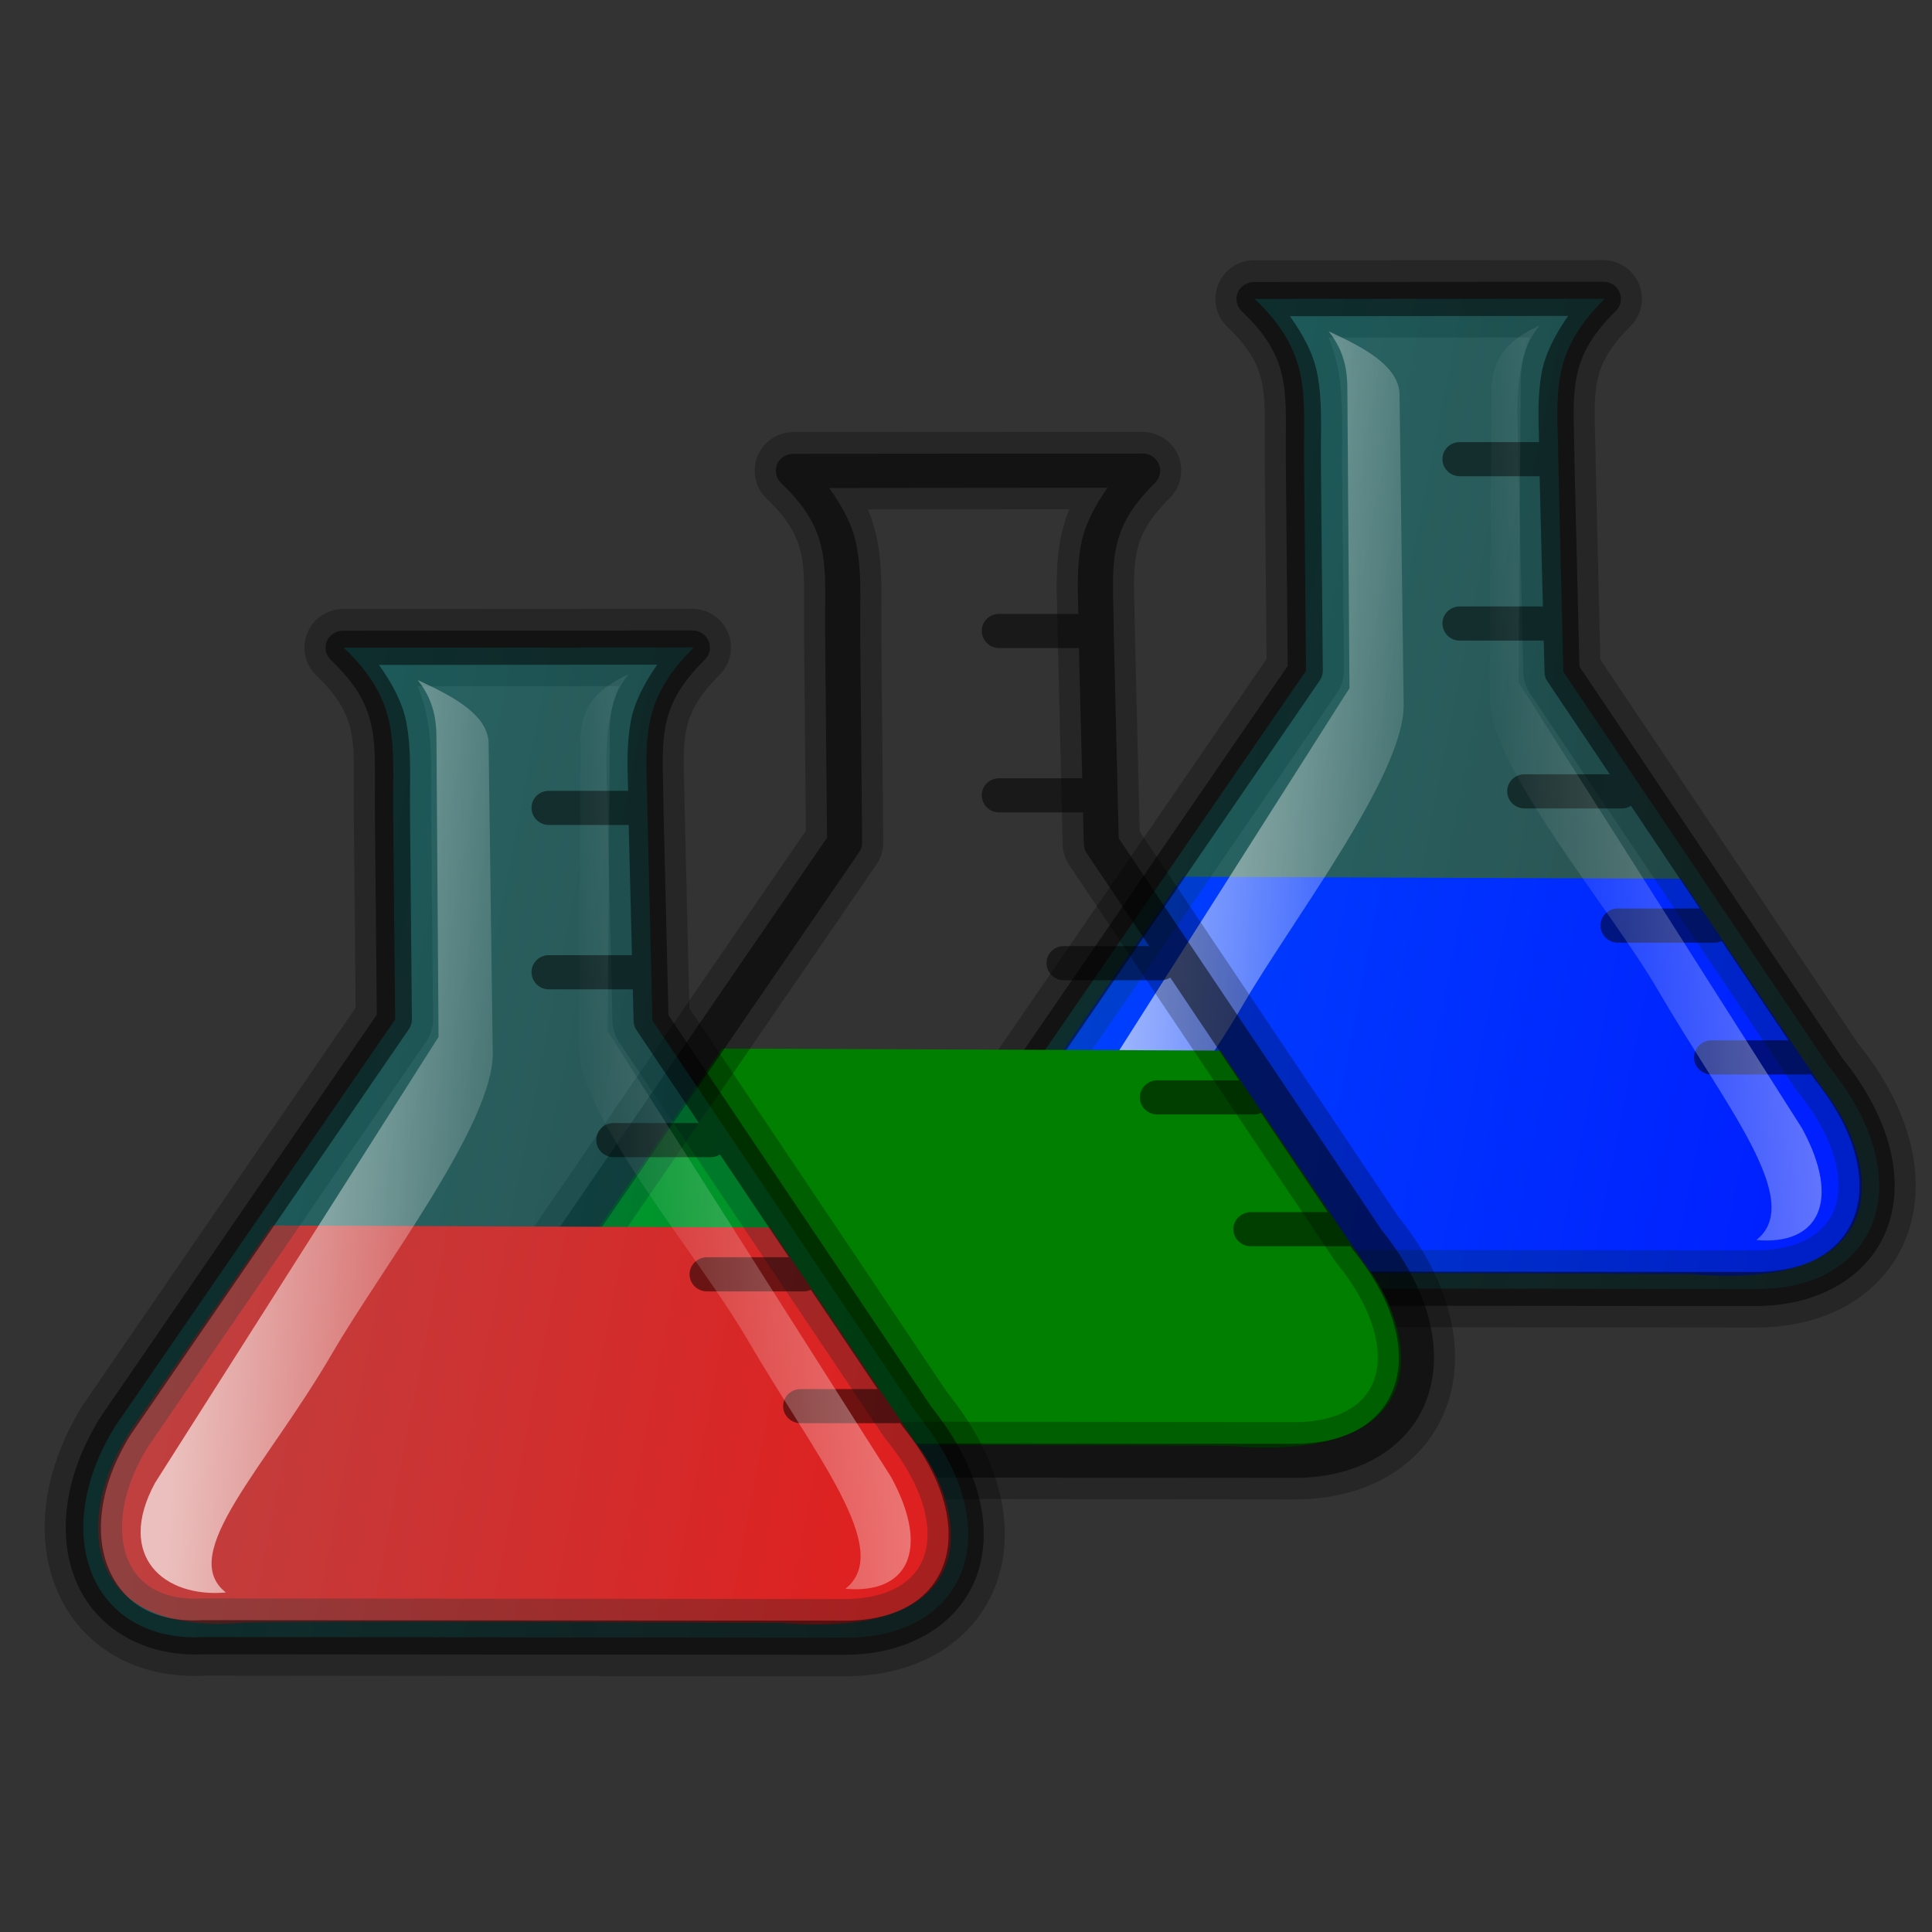
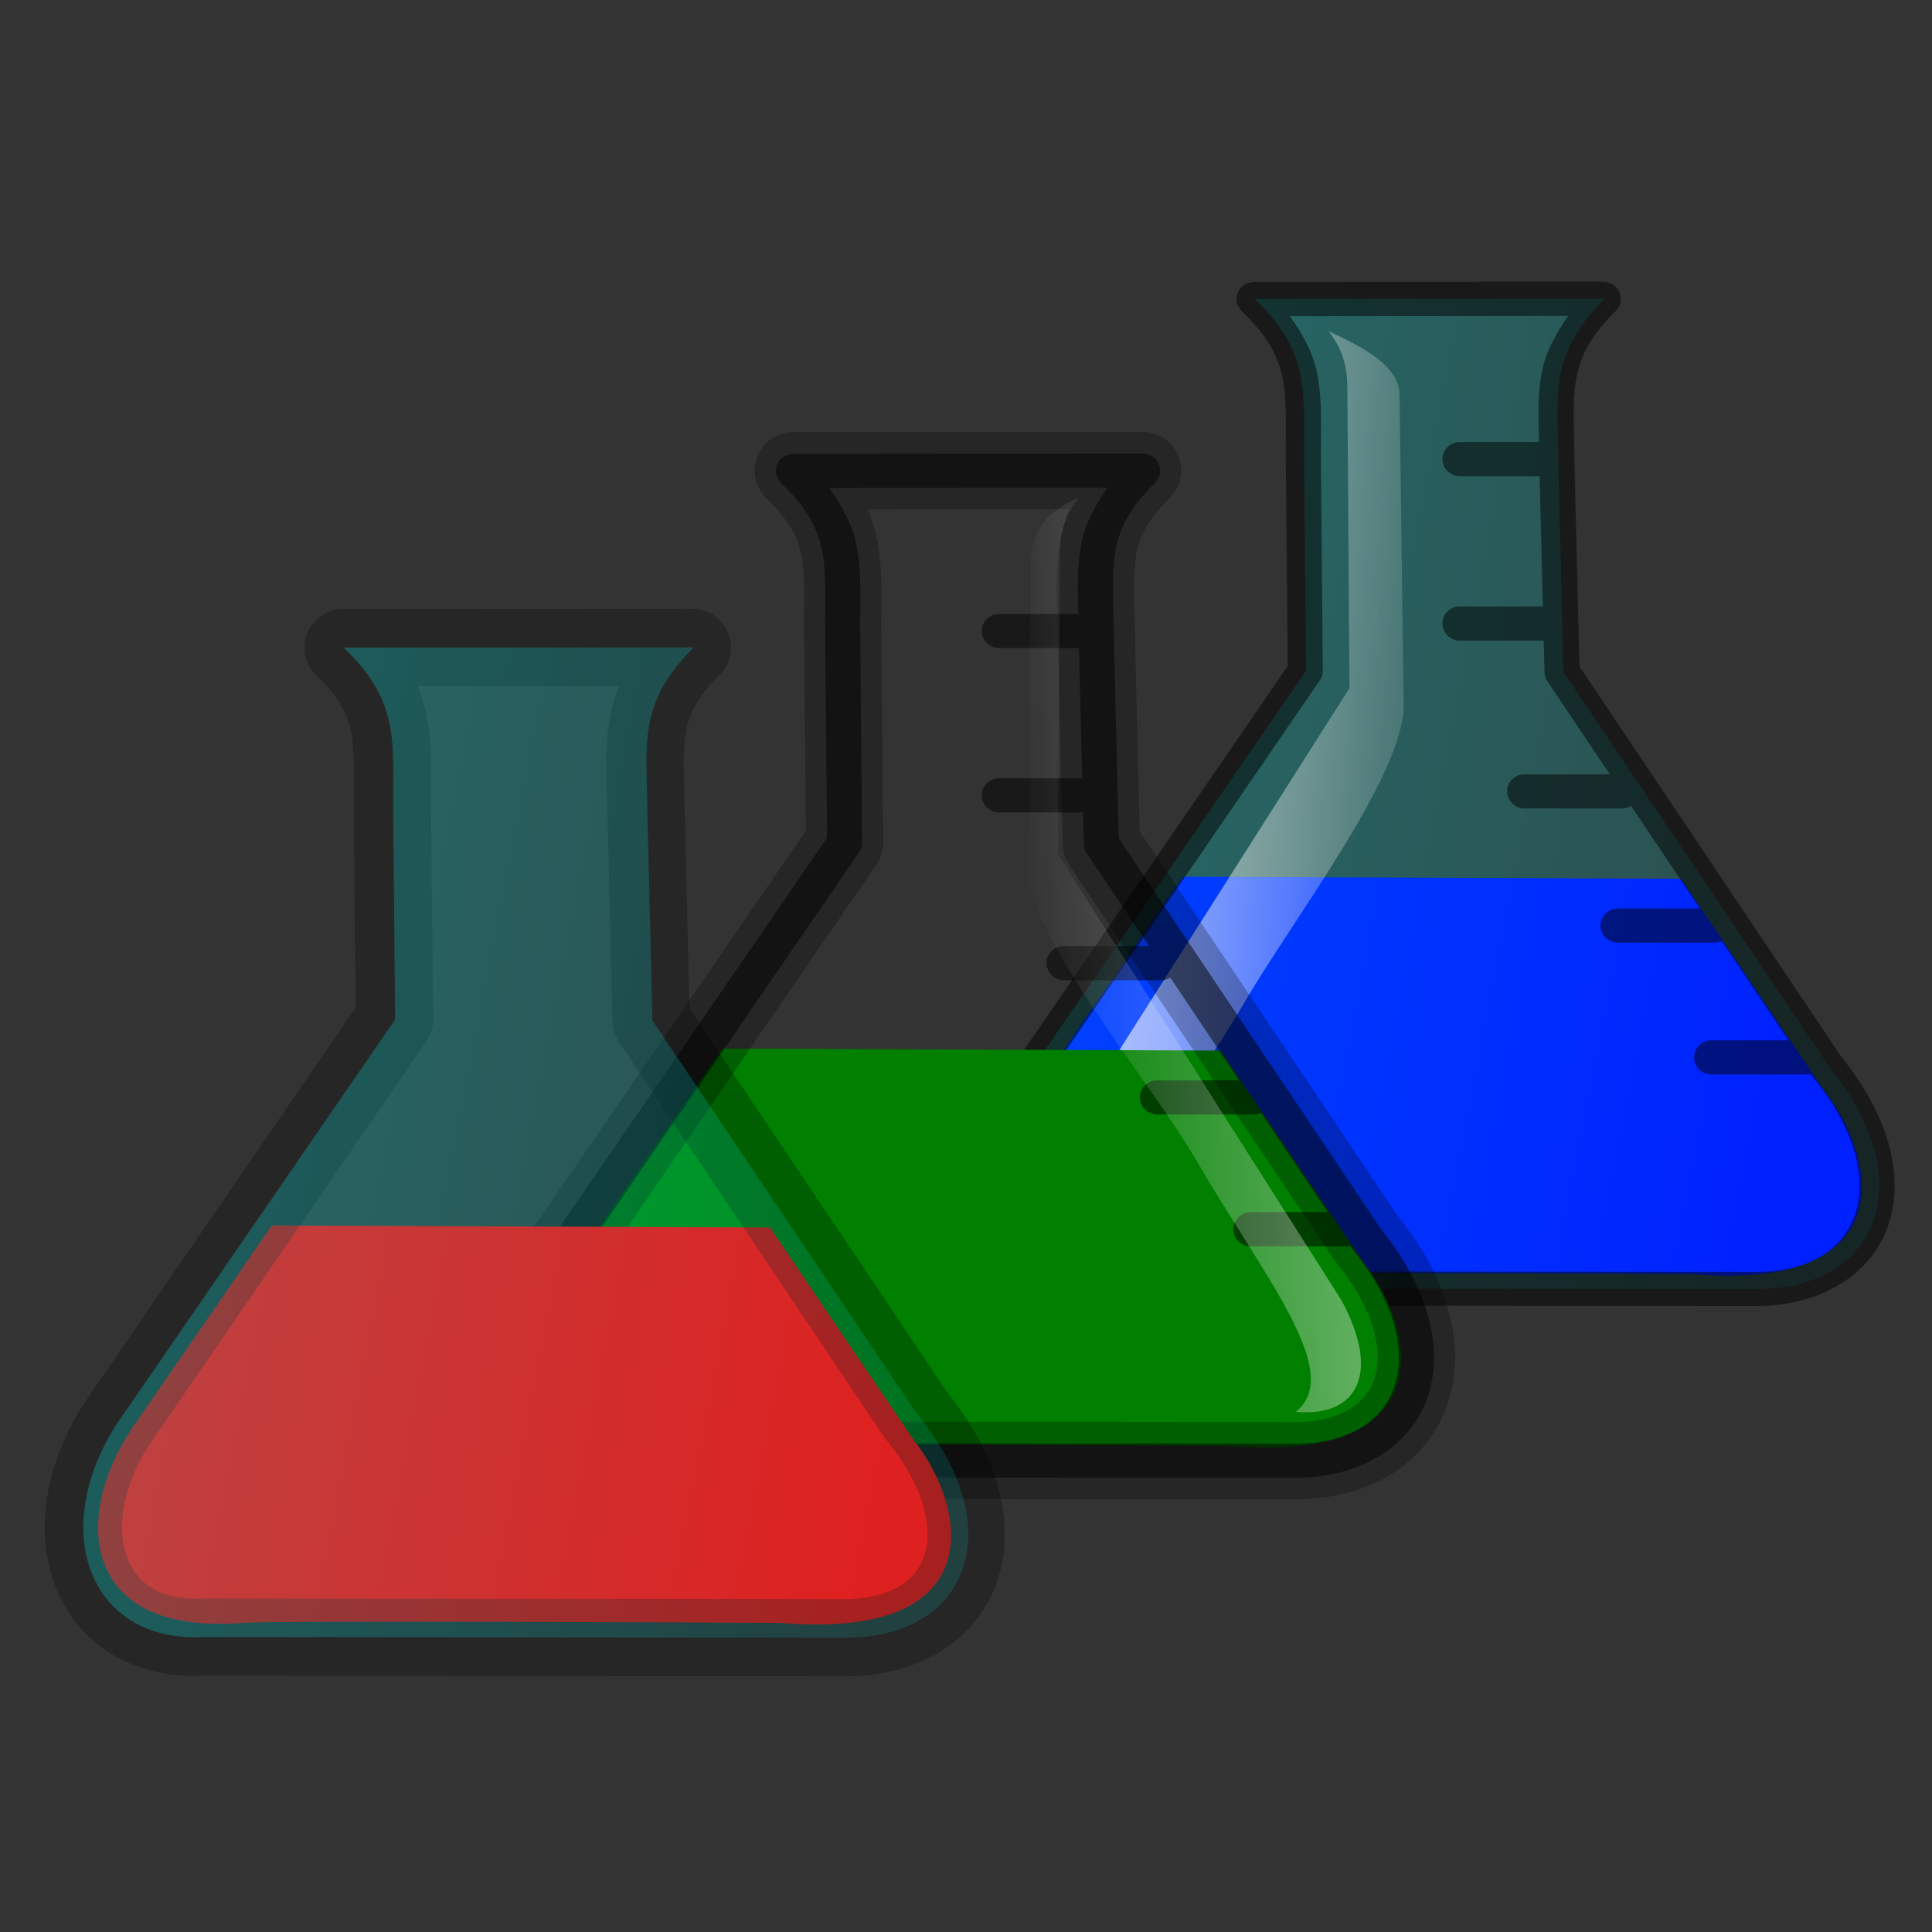
<svg xmlns="http://www.w3.org/2000/svg" xmlns:xlink="http://www.w3.org/1999/xlink" width="200" height="200">
  <rect width="100%" height="100%" fill="#333333" stroke="none" />
  <title>colored beakers</title>
  <defs>
    <linearGradient id="linearGradient3256">
      <stop stop-color="#ffffff" stop-opacity="0.662" offset="0" id="stop3258" />
      <stop stop-color="#fffffc" stop-opacity="0" offset="1" id="stop3260" />
    </linearGradient>
    <linearGradient id="linearGradient3246">
      <stop stop-color="#00fffc" offset="0" id="stop3248" />
      <stop stop-color="#00fffc" stop-opacity="0.506" offset="1" id="stop3250" />
    </linearGradient>
    <linearGradient id="linearGradient3238">
      <stop stop-color="#fffffc" id="stop3240" offset="0" />
      <stop stop-color="#fffffc" stop-opacity="0" id="stop3242" offset="1" />
    </linearGradient>
    <linearGradient y2="0.412" x2="0.963" y1="0.261" x1="0.218" id="linearGradient3218" xlink:href="#linearGradient3246" />
    <linearGradient y2="0.506" x2="1.227" y1="0.359" x1="0.227" id="linearGradient3244" xlink:href="#linearGradient3238" />
    <linearGradient y2="0.579" x2="0.003" y1="0.375" x1="1.533" id="linearGradient3254" xlink:href="#linearGradient3256" />
  </defs>
  <g>
    <title>Layer 1</title>
    <g id="layer2" />
    <g id="layer1">
      <g id="svg_40">
        <g id="svg_39">
          <path id="svg_26" fill="#0000ff" fill-rule="evenodd" stroke-width="1px" d="m122.43,90.76l-14.462,20.99c-6.153,9.186 -5.336,21.481 11.44,20.15c3.451,-0.274 55.688,0 55.688,0c21.896,1.825 19.331,-11.952 13.814,-18.891l-14.893,-22.039l-51.587,-0.21z" />
-           <path id="svg_24" opacity="0.25" fill="none" fill-rule="nonzero" stroke="#000000" stroke-width="8" stroke-linecap="round" stroke-linejoin="round" marker-start="none" marker-mid="none" marker-end="none" stroke-miterlimit="4" stroke-dashoffset="0" d="m129.816,30.942c5.938,5.67 5.042,9.956 5.107,16.819l0.204,21.674l-28.924,42.134c-7,11.348 -2.264,22.451 9.216,21.796l66.39,0.065c12.41,-0.051 16.94,-11.233 7.324,-23.016l-27.437,-40.874l-0.516,-21.708c-0.065,-6.863 -1.041,-11.133 4.789,-16.907l-36.152,0.018l0,0z" />
          <path id="svg_25" opacity="0.25" fill="url(#linearGradient3218)" fill-rule="nonzero" stroke-width="8" stroke-linecap="round" stroke-linejoin="round" marker-start="none" marker-mid="none" marker-end="none" stroke-miterlimit="4" stroke-dashoffset="0" d="m129.879,30.942c5.952,5.67 5.054,9.956 5.119,16.819l0.204,21.674l-28.992,42.134c-7.016,11.348 -2.27,22.451 9.238,21.796l66.547,0.065c12.439,-0.051 16.98,-11.233 7.341,-23.016l-27.501,-40.874l-0.518,-21.708c-0.065,-6.863 -1.044,-11.133 4.801,-16.907l-36.238,0.018l0,0z" />
          <path id="svg_27" opacity="0.5" fill="#000000" fill-rule="nonzero" stroke-width="4" stroke-linecap="round" stroke-linejoin="round" stroke-miterlimit="4" stroke-dashoffset="0" d="m165.969,29.166l-36.158,0.028c-0.731,0.006 -1.397,0.42 -1.676,1.077c-0.279,0.657 -0.116,1.428 0.398,1.933c2.773,2.648 3.797,4.719 4.261,7.043c0.464,2.324 0.279,5.025 0.312,8.535l0.199,21.158l-28.602,41.652c-0.02,0.027 -0.039,0.055 -0.057,0.083c-3.727,6.043 -4.462,12.226 -2.443,16.987c2.006,4.731 6.911,7.803 13.208,7.485c0.04,-0.002 0.074,0.002 0.114,0l66.294,0.055c6.765,-0.028 11.894,-3.295 13.634,-8.314c1.727,-4.983 0.182,-11.261 -4.8,-17.429l-0.085,-0.138l-27.068,-40.326l-0.511,-21.185c-0.001,-0.103 0.001,-0.175 0,-0.276c0,-0.018 0.001,-0.037 0,-0.055c-0.043,-3.332 -0.235,-5.953 0.17,-8.203c0.42,-2.332 1.396,-4.402 4.119,-7.099c0.517,-0.509 0.655,-1.274 0.369,-1.933c-0.286,-0.659 -0.94,-1.083 -1.676,-1.077zm-3.636,3.535c-1.395,2.004 -2.399,3.989 -2.755,5.966c-0.416,2.308 -0.324,4.627 -0.256,7.099l-8.095,0c-0.066,-0.004 -0.133,-0.004 -0.199,0c-1.004,0.053 -1.759,0.874 -1.704,1.851c0.055,0.976 0.899,1.738 1.903,1.685l8.152,0l0.341,13.479l-8.493,0c-0.066,-0.004 -0.133,-0.004 -0.199,0c-1.004,0.053 -1.759,0.874 -1.704,1.851c0.055,0.976 0.899,1.738 1.903,1.685l8.578,0l0.085,3.287c0.007,0.323 0.105,0.639 0.284,0.911l6.476,9.64l-8.72,0c-0.066,-0.004 -0.133,-0.004 -0.199,0c-1.004,0.053 -1.759,0.874 -1.704,1.851c0.055,0.976 0.899,1.738 1.903,1.685l9.913,0c0.362,0.005 0.699,-0.093 0.994,-0.276l7.129,10.634l-8.379,0c-0.057,-0.003 -0.114,-0.003 -0.17,0c-1.004,0.046 -1.78,0.874 -1.733,1.851c0.047,0.976 0.899,1.731 1.903,1.685l9.913,0c0.261,0.004 0.506,-0.068 0.738,-0.166l6.902,10.275l-7.868,0c-0.057,-0.003 -0.114,-0.003 -0.17,0c-1.004,0.046 -1.78,0.874 -1.733,1.851c0.047,0.976 0.899,1.731 1.903,1.685l9.913,0c0.096,0.001 0.191,-0.015 0.284,-0.028l0.142,0.193c0.026,0.047 0.055,0.093 0.085,0.138c4.548,5.572 5.541,10.694 4.317,14.225c-1.224,3.531 -4.581,5.888 -10.225,5.911l-66.379,-0.055c-0.038,-0.001 -0.076,-0.001 -0.114,0c-5.126,0.293 -8.274,-1.84 -9.742,-5.303c-1.469,-3.464 -1.057,-8.505 2.215,-13.81l28.858,-42.067c0.204,-0.294 0.313,-0.64 0.312,-0.994l-0.199,-21.682c-0.032,-3.353 0.191,-6.218 -0.398,-9.17c-0.389,-1.951 -1.406,-3.896 -2.812,-5.856l28.801,-0.028z" />
          <path id="svg_28" fill="url(#linearGradient3244)" fill-rule="evenodd" stroke-width="1px" opacity="0.665" d="m117.681,128.751c-6.386,0.578 -11.449,-3.731 -7.339,-11.335l29.355,-46.178l-0.216,-30.645c0.02,-2.099 -0.254,-4.198 -1.943,-6.297c3.696,1.694 7.044,3.501 7.339,6.297l0.432,32.324c0.097,7.261 -11.497,22.268 -16.598,31.04c-6.943,11.94 -16.131,20.796 -11.031,24.792z" />
-           <path id="svg_29" fill="url(#linearGradient3254)" fill-rule="evenodd" stroke-width="1px" d="m181.811,128.368c6.386,0.578 8.859,-3.941 4.749,-11.544l-29.355,-46.178l0.216,-30.645c-0.02,-2.099 0.254,-4.198 1.943,-6.297c-3.696,1.694 -4.669,3.501 -4.964,6.297l-0.216,32.114c-0.049,7.261 12.36,21.638 17.461,30.411c6.943,11.94 15.268,21.846 10.167,25.842l0,-0z" />
        </g>
        <g id="svg_38">
          <path id="svg_32" fill="#007f00" fill-rule="evenodd" stroke-width="1px" d="m74.74,108.545l-14.462,20.99c-6.153,9.186 -5.336,21.481 11.44,20.15c3.451,-0.274 55.688,0 55.688,0c21.896,1.825 19.331,-11.952 13.814,-18.891l-14.893,-22.039l-51.587,-0.21z" />
          <path id="svg_30" opacity="0.25" fill="none" fill-rule="nonzero" stroke="#000000" stroke-width="8" stroke-linecap="round" stroke-linejoin="round" marker-start="none" marker-mid="none" marker-end="none" stroke-miterlimit="4" stroke-dashoffset="0" d="m82.126,48.727c5.938,5.67 5.042,9.956 5.107,16.819l0.204,21.674l-28.924,42.134c-7,11.348 -2.264,22.451 9.216,21.796l66.39,0.065c12.41,-0.051 16.94,-11.233 7.324,-23.016l-27.437,-40.874l-0.516,-21.708c-0.065,-6.863 -1.041,-11.133 4.789,-16.907l-36.152,0.018l0,0z" />
          <path id="svg_31" opacity="0.25" fill="url(#linearGradient3218)" fill-rule="nonzero" stroke-width="8" stroke-linecap="round" stroke-linejoin="round" marker-start="none" marker-mid="none" marker-end="none" stroke-miterlimit="4" stroke-dashoffset="0" d="m82.189,48.727c5.952,5.67 5.054,9.956 5.119,16.819l0.204,21.674l-28.992,42.134c-7.016,11.348 -2.27,22.451 9.238,21.796l66.547,0.065c12.439,-0.051 16.98,-11.233 7.341,-23.016l-27.501,-40.874l-0.518,-21.708c-0.065,-6.863 -1.044,-11.133 4.801,-16.907l-36.238,0.018l0,0z" />
          <path id="svg_33" opacity="0.5" fill="#000000" fill-rule="nonzero" stroke-width="4" stroke-linecap="round" stroke-linejoin="round" stroke-miterlimit="4" stroke-dashoffset="0" d="m118.28,46.952l-36.158,0.028c-0.731,0.006 -1.397,0.42 -1.676,1.077c-0.279,0.657 -0.116,1.428 0.398,1.933c2.773,2.648 3.797,4.719 4.261,7.043c0.464,2.324 0.279,5.025 0.312,8.535l0.199,21.158l-28.602,41.652c-0.02,0.027 -0.039,0.055 -0.057,0.083c-3.727,6.043 -4.462,12.226 -2.443,16.987c2.006,4.731 6.911,7.803 13.208,7.485c0.04,-0.002 0.074,0.002 0.114,0l66.294,0.055c6.765,-0.028 11.894,-3.295 13.634,-8.314c1.727,-4.983 0.182,-11.261 -4.8,-17.429l-0.085,-0.138l-27.069,-40.326l-0.511,-21.185c-0.001,-0.103 0.001,-0.175 0,-0.276c0,-0.018 0.001,-0.037 0,-0.055c-0.043,-3.332 -0.235,-5.953 0.17,-8.203c0.42,-2.332 1.396,-4.402 4.119,-7.099c0.517,-0.509 0.655,-1.274 0.369,-1.933c-0.286,-0.659 -0.94,-1.083 -1.676,-1.077zm-3.636,3.535c-1.395,2.004 -2.399,3.989 -2.755,5.966c-0.415,2.308 -0.324,4.627 -0.256,7.099l-8.095,0c-0.066,-0.004 -0.133,-0.004 -0.199,0c-1.004,0.053 -1.759,0.874 -1.704,1.851c0.055,0.976 0.899,1.738 1.903,1.685l8.152,0l0.341,13.479l-8.493,0c-0.066,-0.004 -0.133,-0.004 -0.199,0c-1.004,0.053 -1.759,0.874 -1.704,1.851c0.055,0.976 0.899,1.738 1.903,1.685l8.578,0l0.085,3.287c0.007,0.323 0.105,0.639 0.284,0.911l6.476,9.64l-8.72,0c-0.066,-0.004 -0.133,-0.004 -0.199,0c-1.004,0.053 -1.759,0.874 -1.704,1.851c0.055,0.976 0.899,1.738 1.903,1.685l9.913,0c0.362,0.005 0.699,-0.093 0.994,-0.276l7.129,10.634l-8.379,0c-0.057,-0.003 -0.114,-0.003 -0.17,0c-1.004,0.046 -1.78,0.874 -1.733,1.851c0.047,0.976 0.899,1.731 1.903,1.685l9.913,0c0.261,0.004 0.506,-0.068 0.738,-0.166l6.902,10.275l-7.868,0c-0.057,-0.003 -0.114,-0.003 -0.17,0c-1.004,0.046 -1.78,0.874 -1.733,1.851c0.047,0.976 0.899,1.731 1.903,1.685l9.913,0c0.096,0.001 0.191,-0.014 0.284,-0.028l0.142,0.193c0.026,0.047 0.055,0.093 0.085,0.138c4.548,5.572 5.541,10.694 4.317,14.225c-1.224,3.531 -4.581,5.888 -10.225,5.911l-66.379,-0.055c-0.038,-0.001 -0.076,-0.001 -0.114,0c-5.126,0.293 -8.274,-1.84 -9.742,-5.303c-1.469,-3.464 -1.057,-8.505 2.215,-13.81l28.858,-42.067c0.204,-0.293 0.313,-0.64 0.312,-0.994l-0.199,-21.682c-0.032,-3.353 0.191,-6.218 -0.398,-9.17c-0.389,-1.951 -1.406,-3.896 -2.812,-5.856l28.801,-0.028z" />
-           <path id="svg_34" fill="url(#linearGradient3244)" fill-rule="evenodd" stroke-width="1px" opacity="0.665" d="m69.991,146.537c-6.386,0.578 -11.449,-3.731 -7.339,-11.334l29.355,-46.178l-0.216,-30.645c0.02,-2.099 -0.254,-4.198 -1.943,-6.297c3.696,1.694 7.044,3.501 7.339,6.297l0.432,32.324c0.097,7.261 -11.497,22.268 -16.598,31.04c-6.943,11.94 -16.131,20.796 -11.031,24.792z" />
          <path id="svg_35" fill="url(#linearGradient3254)" fill-rule="evenodd" stroke-width="1px" d="m134.121,146.153c6.386,0.578 8.859,-3.941 4.749,-11.544l-29.355,-46.178l0.216,-30.645c-0.02,-2.099 0.254,-4.198 1.943,-6.297c-3.696,1.694 -4.669,3.501 -4.964,6.297l-0.216,32.114c-0.049,7.261 12.36,21.638 17.461,30.411c6.943,11.94 15.268,21.845 10.167,25.842l0,-0z" />
        </g>
        <g id="svg_37">
          <path fill="#ff0000" fill-rule="evenodd" stroke-width="1px" id="path3997" d="m28.13,126.861l-14.462,20.99c-6.153,9.186 -5.336,21.481 11.44,20.15c3.451,-0.274 55.688,0 55.688,0c21.896,1.825 19.331,-11.952 13.814,-18.891l-14.893,-22.039l-51.587,-0.21z" />
          <path opacity="0.25" fill="none" fill-rule="nonzero" stroke="#000000" stroke-width="8" stroke-linecap="round" stroke-linejoin="round" marker-start="none" marker-mid="none" marker-end="none" stroke-miterlimit="4" stroke-dashoffset="0" d="m35.517,67.043c5.938,5.67 5.042,9.956 5.107,16.819l0.204,21.674l-28.924,42.134c-7,11.348 -2.264,22.451 9.216,21.796l66.39,0.065c12.41,-0.051 16.94,-11.233 7.324,-23.016l-27.437,-40.874l-0.516,-21.708c-0.065,-6.863 -1.041,-11.133 4.789,-16.907l-36.152,0.018l0,0z" id="path2388" />
          <path opacity="0.25" fill="url(#linearGradient3218)" fill-rule="nonzero" stroke-width="8" stroke-linecap="round" stroke-linejoin="round" marker-start="none" marker-mid="none" marker-end="none" stroke-miterlimit="4" stroke-dashoffset="0" id="path3181" d="m35.58,67.043c5.952,5.67 5.054,9.956 5.119,16.819l0.204,21.674l-28.992,42.134c-7.016,11.348 -2.27,22.451 9.238,21.796l66.547,0.065c12.439,-0.051 16.98,-11.233 7.341,-23.016l-27.501,-40.874l-0.518,-21.708c-0.065,-6.863 -1.044,-11.133 4.801,-16.907l-36.238,0.018l0,0z" />
-           <path opacity="0.5" fill="#000000" fill-rule="nonzero" stroke-width="4" stroke-linecap="round" stroke-linejoin="round" stroke-miterlimit="4" stroke-dashoffset="0" id="rect3162" d="m71.67,65.267l-36.158,0.028c-0.731,0.006 -1.397,0.42 -1.676,1.077c-0.279,0.657 -0.116,1.428 0.398,1.933c2.773,2.648 3.797,4.719 4.261,7.043c0.464,2.324 0.279,5.025 0.312,8.535l0.199,21.158l-28.602,41.652c-0.02,0.027 -0.039,0.055 -0.057,0.083c-3.727,6.043 -4.462,12.226 -2.443,16.987c2.006,4.731 6.911,7.803 13.208,7.485c0.04,-0.002 0.074,0.002 0.114,0l66.294,0.055c6.765,-0.028 11.894,-3.295 13.634,-8.314c1.727,-4.983 0.182,-11.261 -4.8,-17.429l-0.085,-0.138l-27.069,-40.326l-0.511,-21.185c-0.001,-0.103 0.001,-0.175 0,-0.276c0,-0.018 0.001,-0.037 0,-0.055c-0.043,-3.332 -0.235,-5.953 0.17,-8.203c0.42,-2.332 1.396,-4.402 4.119,-7.099c0.517,-0.509 0.655,-1.274 0.369,-1.933c-0.286,-0.659 -0.94,-1.083 -1.676,-1.077zm-3.636,3.535c-1.395,2.004 -2.399,3.989 -2.755,5.966c-0.415,2.308 -0.324,4.627 -0.256,7.099l-8.095,0c-0.066,-0.004 -0.133,-0.004 -0.199,0c-1.004,0.053 -1.759,0.874 -1.704,1.851c0.055,0.976 0.899,1.738 1.903,1.685l8.152,0l0.341,13.479l-8.493,0c-0.066,-0.004 -0.133,-0.004 -0.199,0c-1.004,0.053 -1.759,0.874 -1.704,1.851c0.055,0.976 0.899,1.738 1.903,1.685l8.578,0l0.085,3.287c0.007,0.323 0.105,0.639 0.284,0.911l6.476,9.64l-8.72,0c-0.066,-0.004 -0.133,-0.004 -0.199,0c-1.004,0.053 -1.759,0.874 -1.704,1.851c0.055,0.976 0.899,1.738 1.903,1.685l9.913,0c0.362,0.005 0.699,-0.093 0.994,-0.276l7.129,10.634l-8.379,0c-0.057,-0.003 -0.114,-0.003 -0.17,0c-1.004,0.046 -1.78,0.874 -1.733,1.851c0.047,0.976 0.899,1.731 1.903,1.685l9.913,0c0.261,0.004 0.506,-0.068 0.739,-0.166l6.902,10.275l-7.868,0c-0.057,-0.003 -0.114,-0.003 -0.17,0c-1.004,0.046 -1.78,0.874 -1.733,1.851c0.047,0.976 0.899,1.731 1.903,1.685l9.913,0c0.096,0.001 0.191,-0.015 0.284,-0.028l0.142,0.193c0.026,0.047 0.055,0.093 0.085,0.138c4.548,5.572 5.541,10.694 4.317,14.225c-1.224,3.531 -4.581,5.888 -10.225,5.911l-66.379,-0.055c-0.038,-0.001 -0.076,-0.001 -0.114,0c-5.126,0.293 -8.274,-1.84 -9.742,-5.303c-1.469,-3.464 -1.057,-8.505 2.215,-13.81l28.858,-42.067c0.204,-0.294 0.313,-0.64 0.312,-0.994l-0.199,-21.682c-0.032,-3.353 0.191,-6.218 -0.398,-9.17c-0.389,-1.951 -1.406,-3.896 -2.812,-5.856l28.801,-0.028z" />
          <path fill="url(#linearGradient3244)" fill-rule="evenodd" stroke-width="1px" opacity="0.665" id="path3220" d="m23.382,164.852c-6.386,0.578 -11.449,-3.731 -7.339,-11.334l29.355,-46.178l-0.216,-30.645c0.02,-2.099 -0.254,-4.198 -1.943,-6.297c3.696,1.694 7.044,3.501 7.339,6.297l0.432,32.324c0.097,7.261 -11.497,22.268 -16.598,31.04c-6.943,11.94 -16.131,20.796 -11.031,24.792z" />
          <path fill="url(#linearGradient3254)" fill-rule="evenodd" stroke-width="1px" d="m87.512,164.468c6.386,0.578 8.859,-3.941 4.749,-11.544l-29.355,-46.178l0.216,-30.645c-0.02,-2.099 0.254,-4.198 1.943,-6.297c-3.696,1.694 -4.669,3.501 -4.964,6.297l-0.216,32.114c-0.049,7.261 12.36,21.638 17.461,30.411c6.943,11.94 15.268,21.845 10.167,25.842l0,-0z" id="path3252" />
        </g>
      </g>
    </g>
  </g>
</svg>